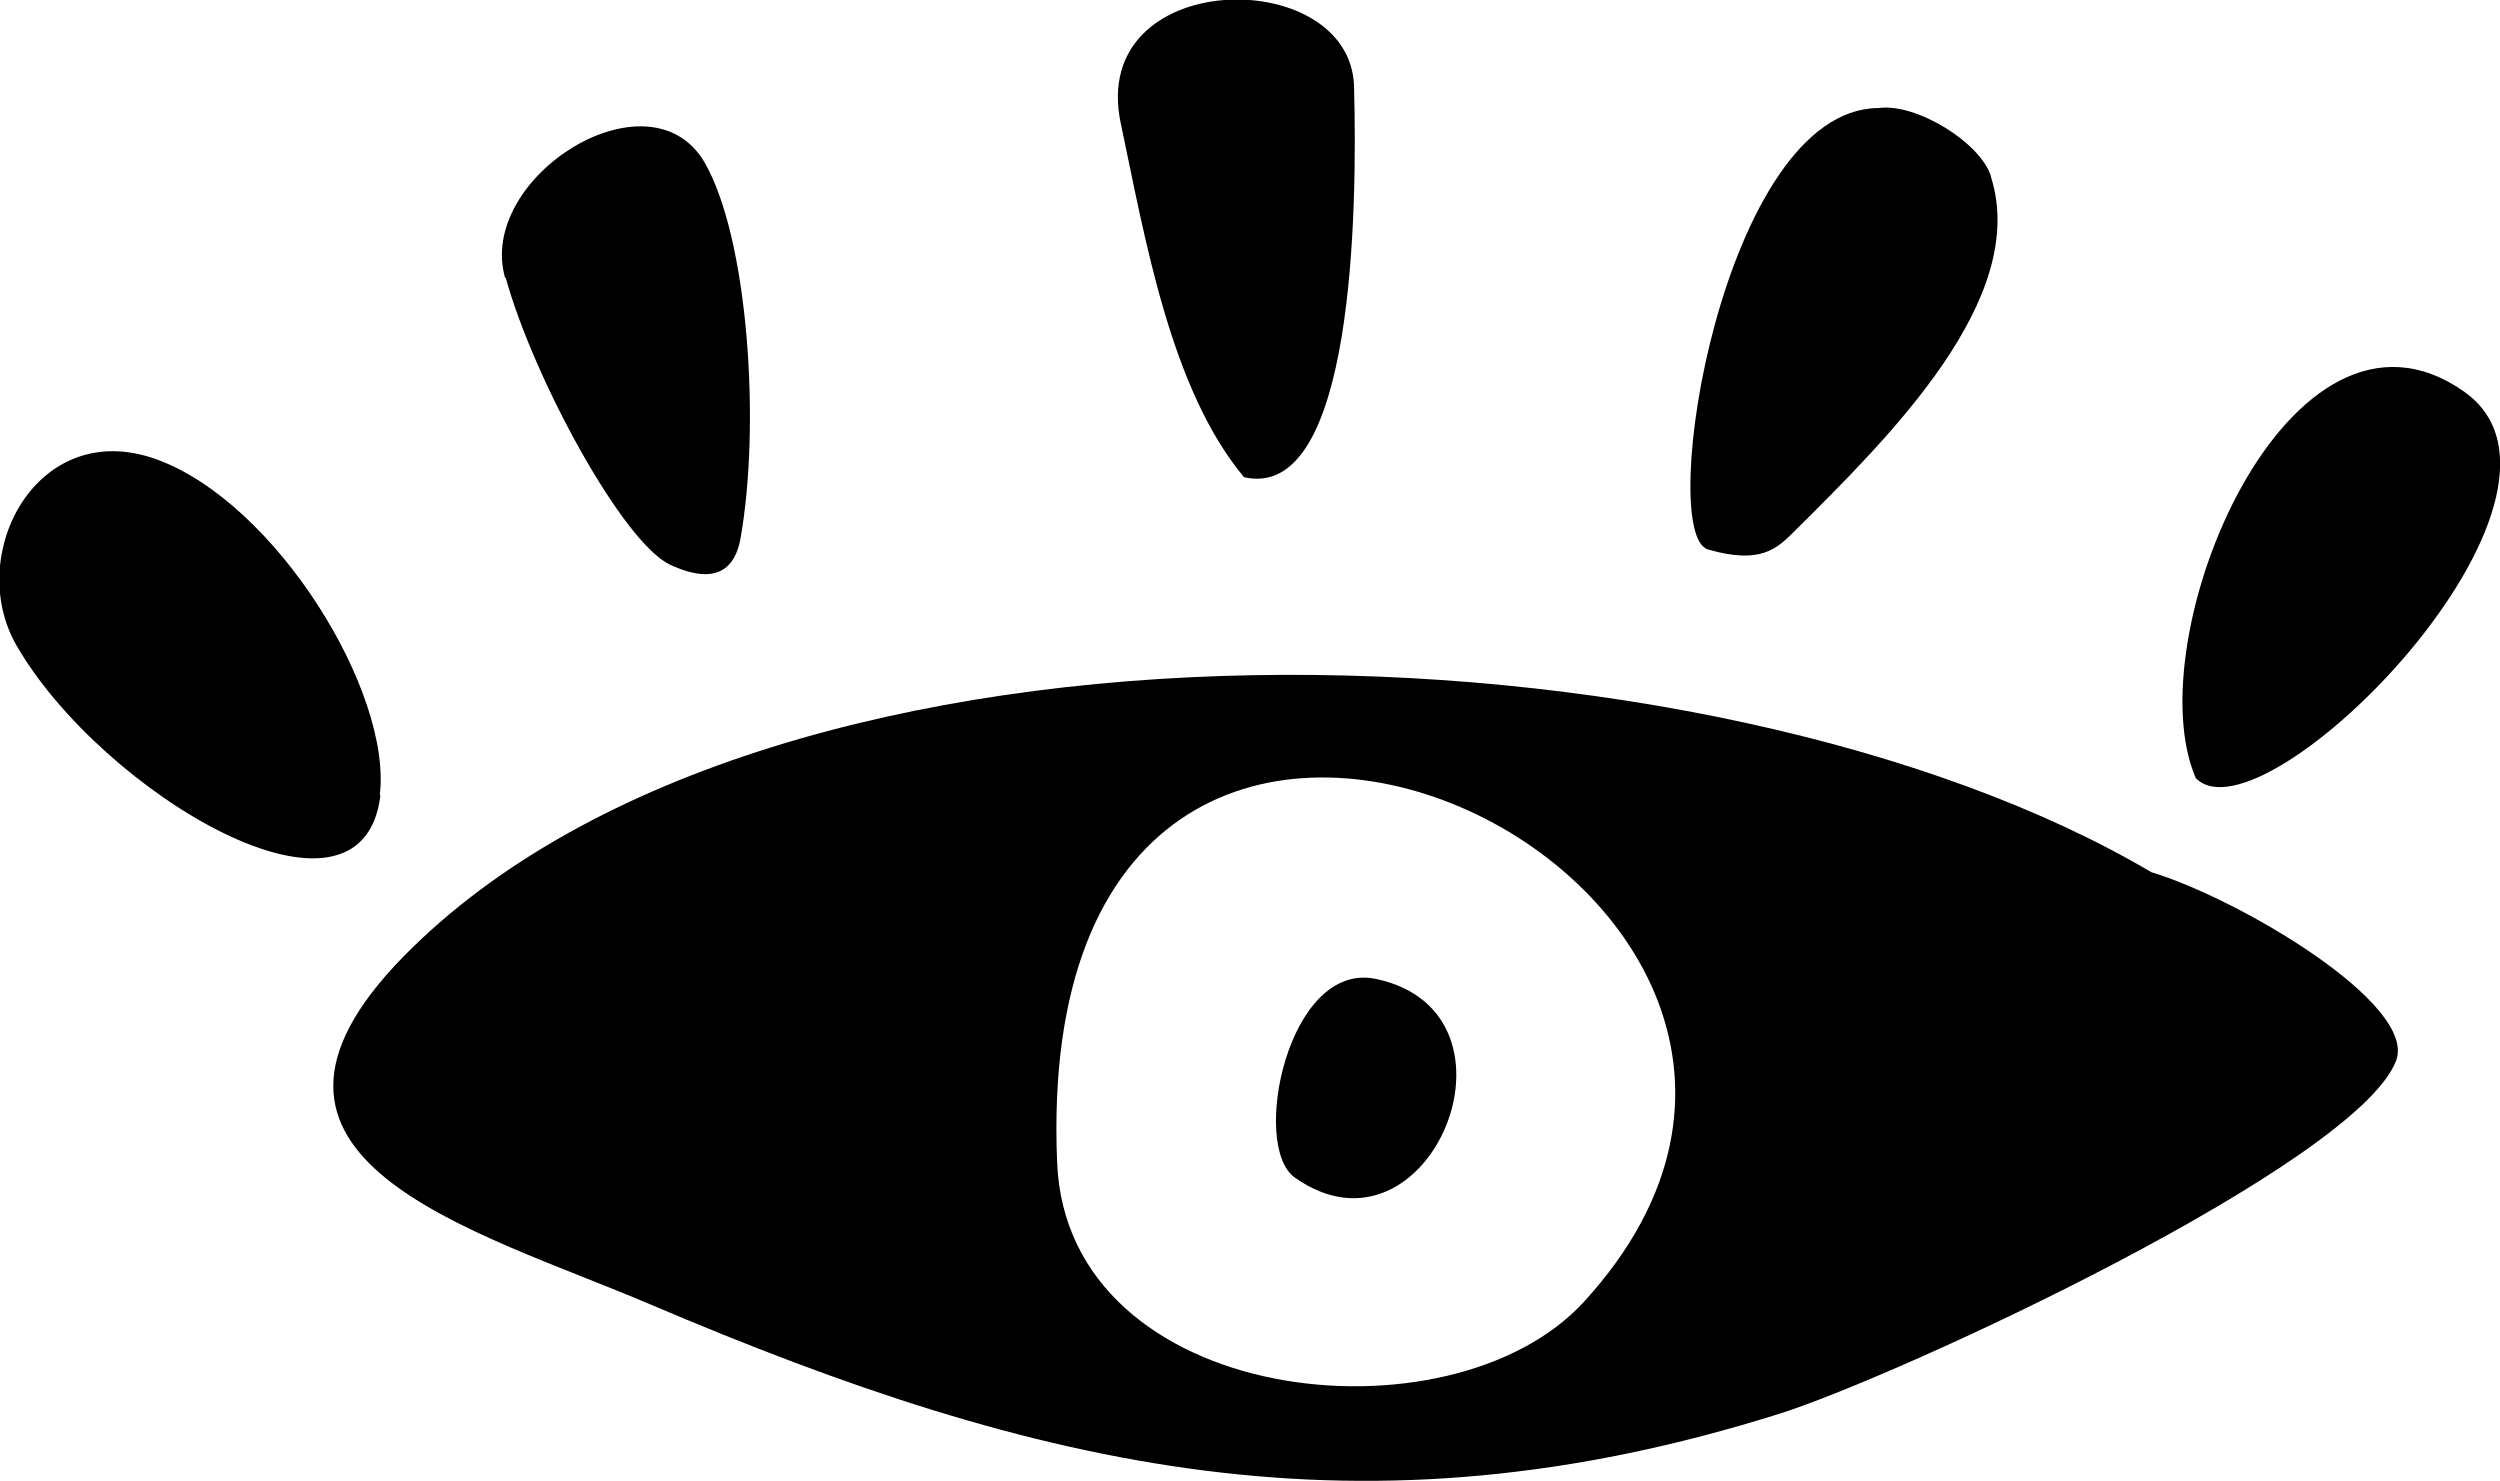
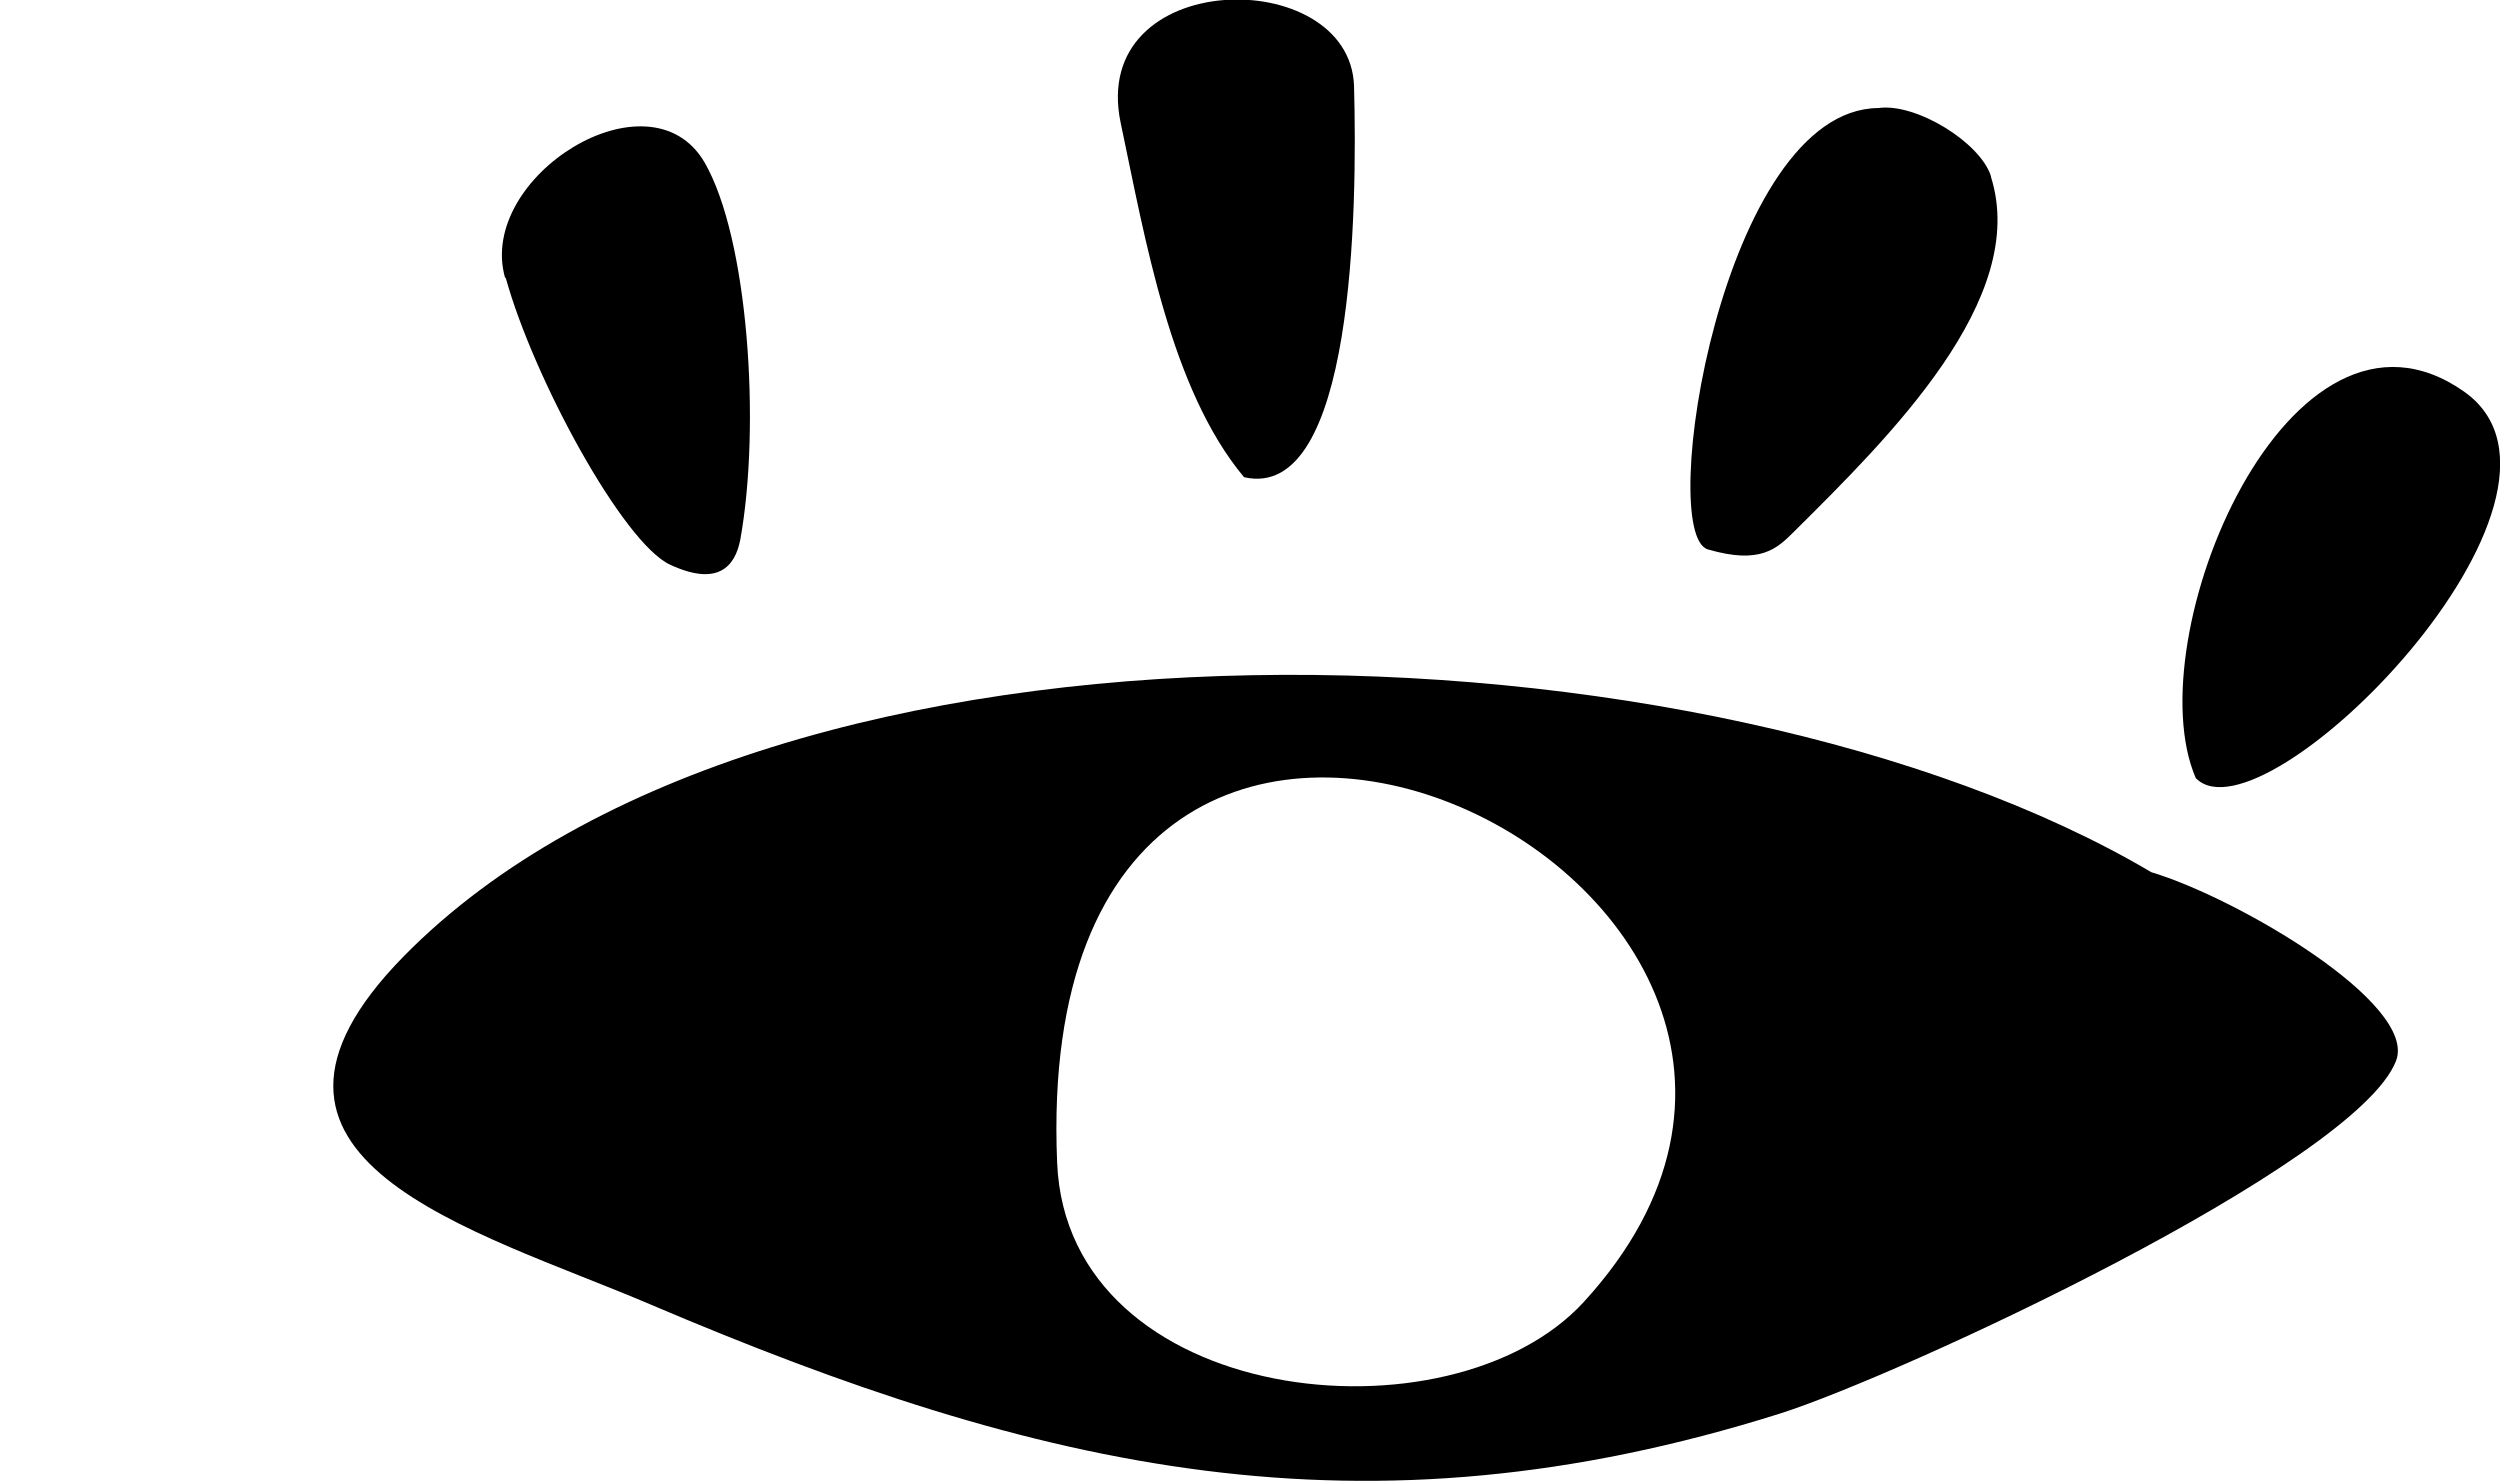
<svg xmlns="http://www.w3.org/2000/svg" id="Layer_2" data-name="Layer 2" viewBox="0 0 37.72 22.35">
  <g id="Layer_1-2" data-name="Layer 1">
    <g>
-       <path d="M5.74,12c-.28,2.31-4.21-.04-5.49-2.26-.79-1.37.31-3.46,2.11-2.81s3.56,3.51,3.37,5.07Z" />
      <path d="M33.13,11.74c-.91-2.1,1.41-7.69,4.05-5.83,2.22,1.57-3.03,6.88-4.05,5.83Z" />
      <path d="M20.43,1.31c.05,1.85,0,6.27-1.66,5.89-1.11-1.33-1.49-3.59-1.86-5.34-.5-2.36,3.46-2.41,3.52-.56Z" />
      <path d="M30.04,2.67c.58,1.84-1.53,3.92-2.97,5.35-.26.26-.51.5-1.3.27s.22-6.64,2.57-6.66c.57-.08,1.54.52,1.7,1.03Z" />
      <path d="M7.62,4.19c-.43-1.52,2.18-3.16,3.01-1.74.66,1.14.85,3.97.54,5.69-.08.42-.35.71-1.06.38s-2.06-2.81-2.48-4.33Z" />
      <path d="M32.46,13.16c-6.62-3.91-20.76-4.44-26.37,1.27-3.01,3.07,1.07,4.12,3.72,5.25,5.89,2.51,10.75,3.63,17.04,1.65,1.8-.57,8.69-3.76,9.3-5.32.34-.86-2.39-2.46-3.69-2.85ZM23.9,19.64c-2.01,2.2-7.8,1.59-7.95-2.1-.46-10.95,13.7-4.19,7.95,2.1Z" />
-       <path d="M19.54,17.77c-.68-.47-.11-3.28,1.22-3,2.42.51.8,4.42-1.22,3Z" />
+       <path d="M19.54,17.77Z" />
    </g>
  </g>
</svg>